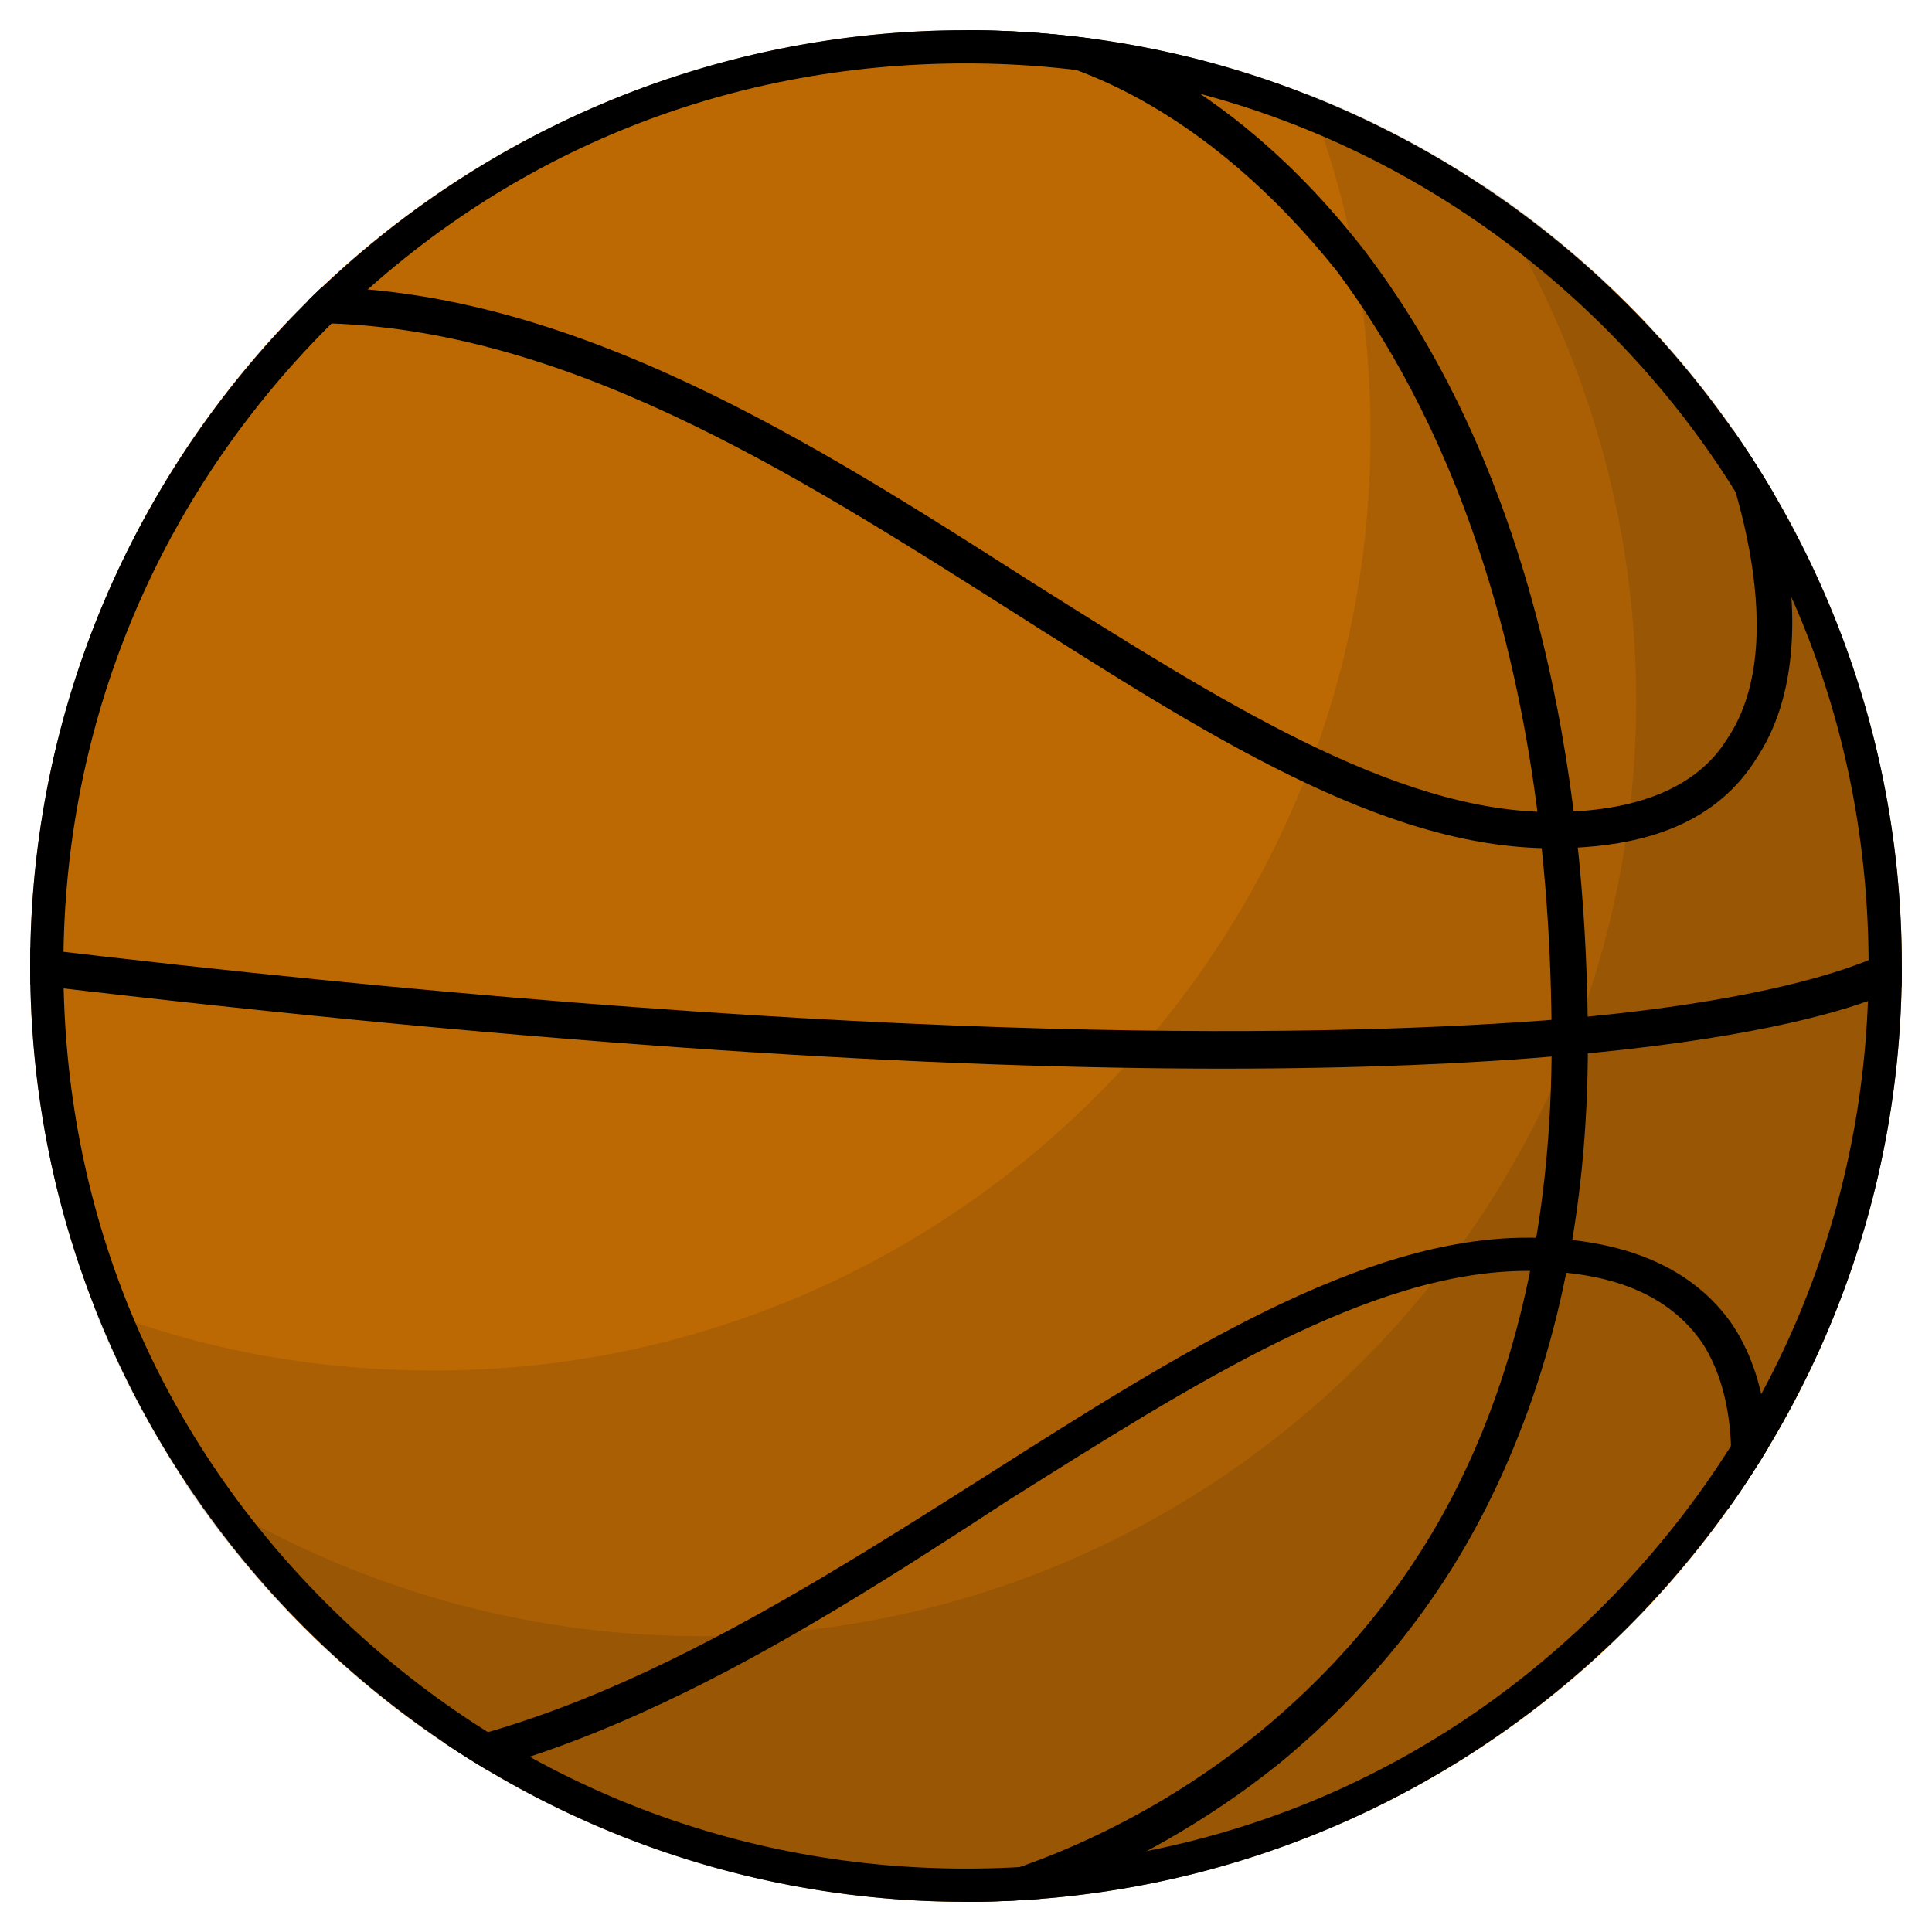
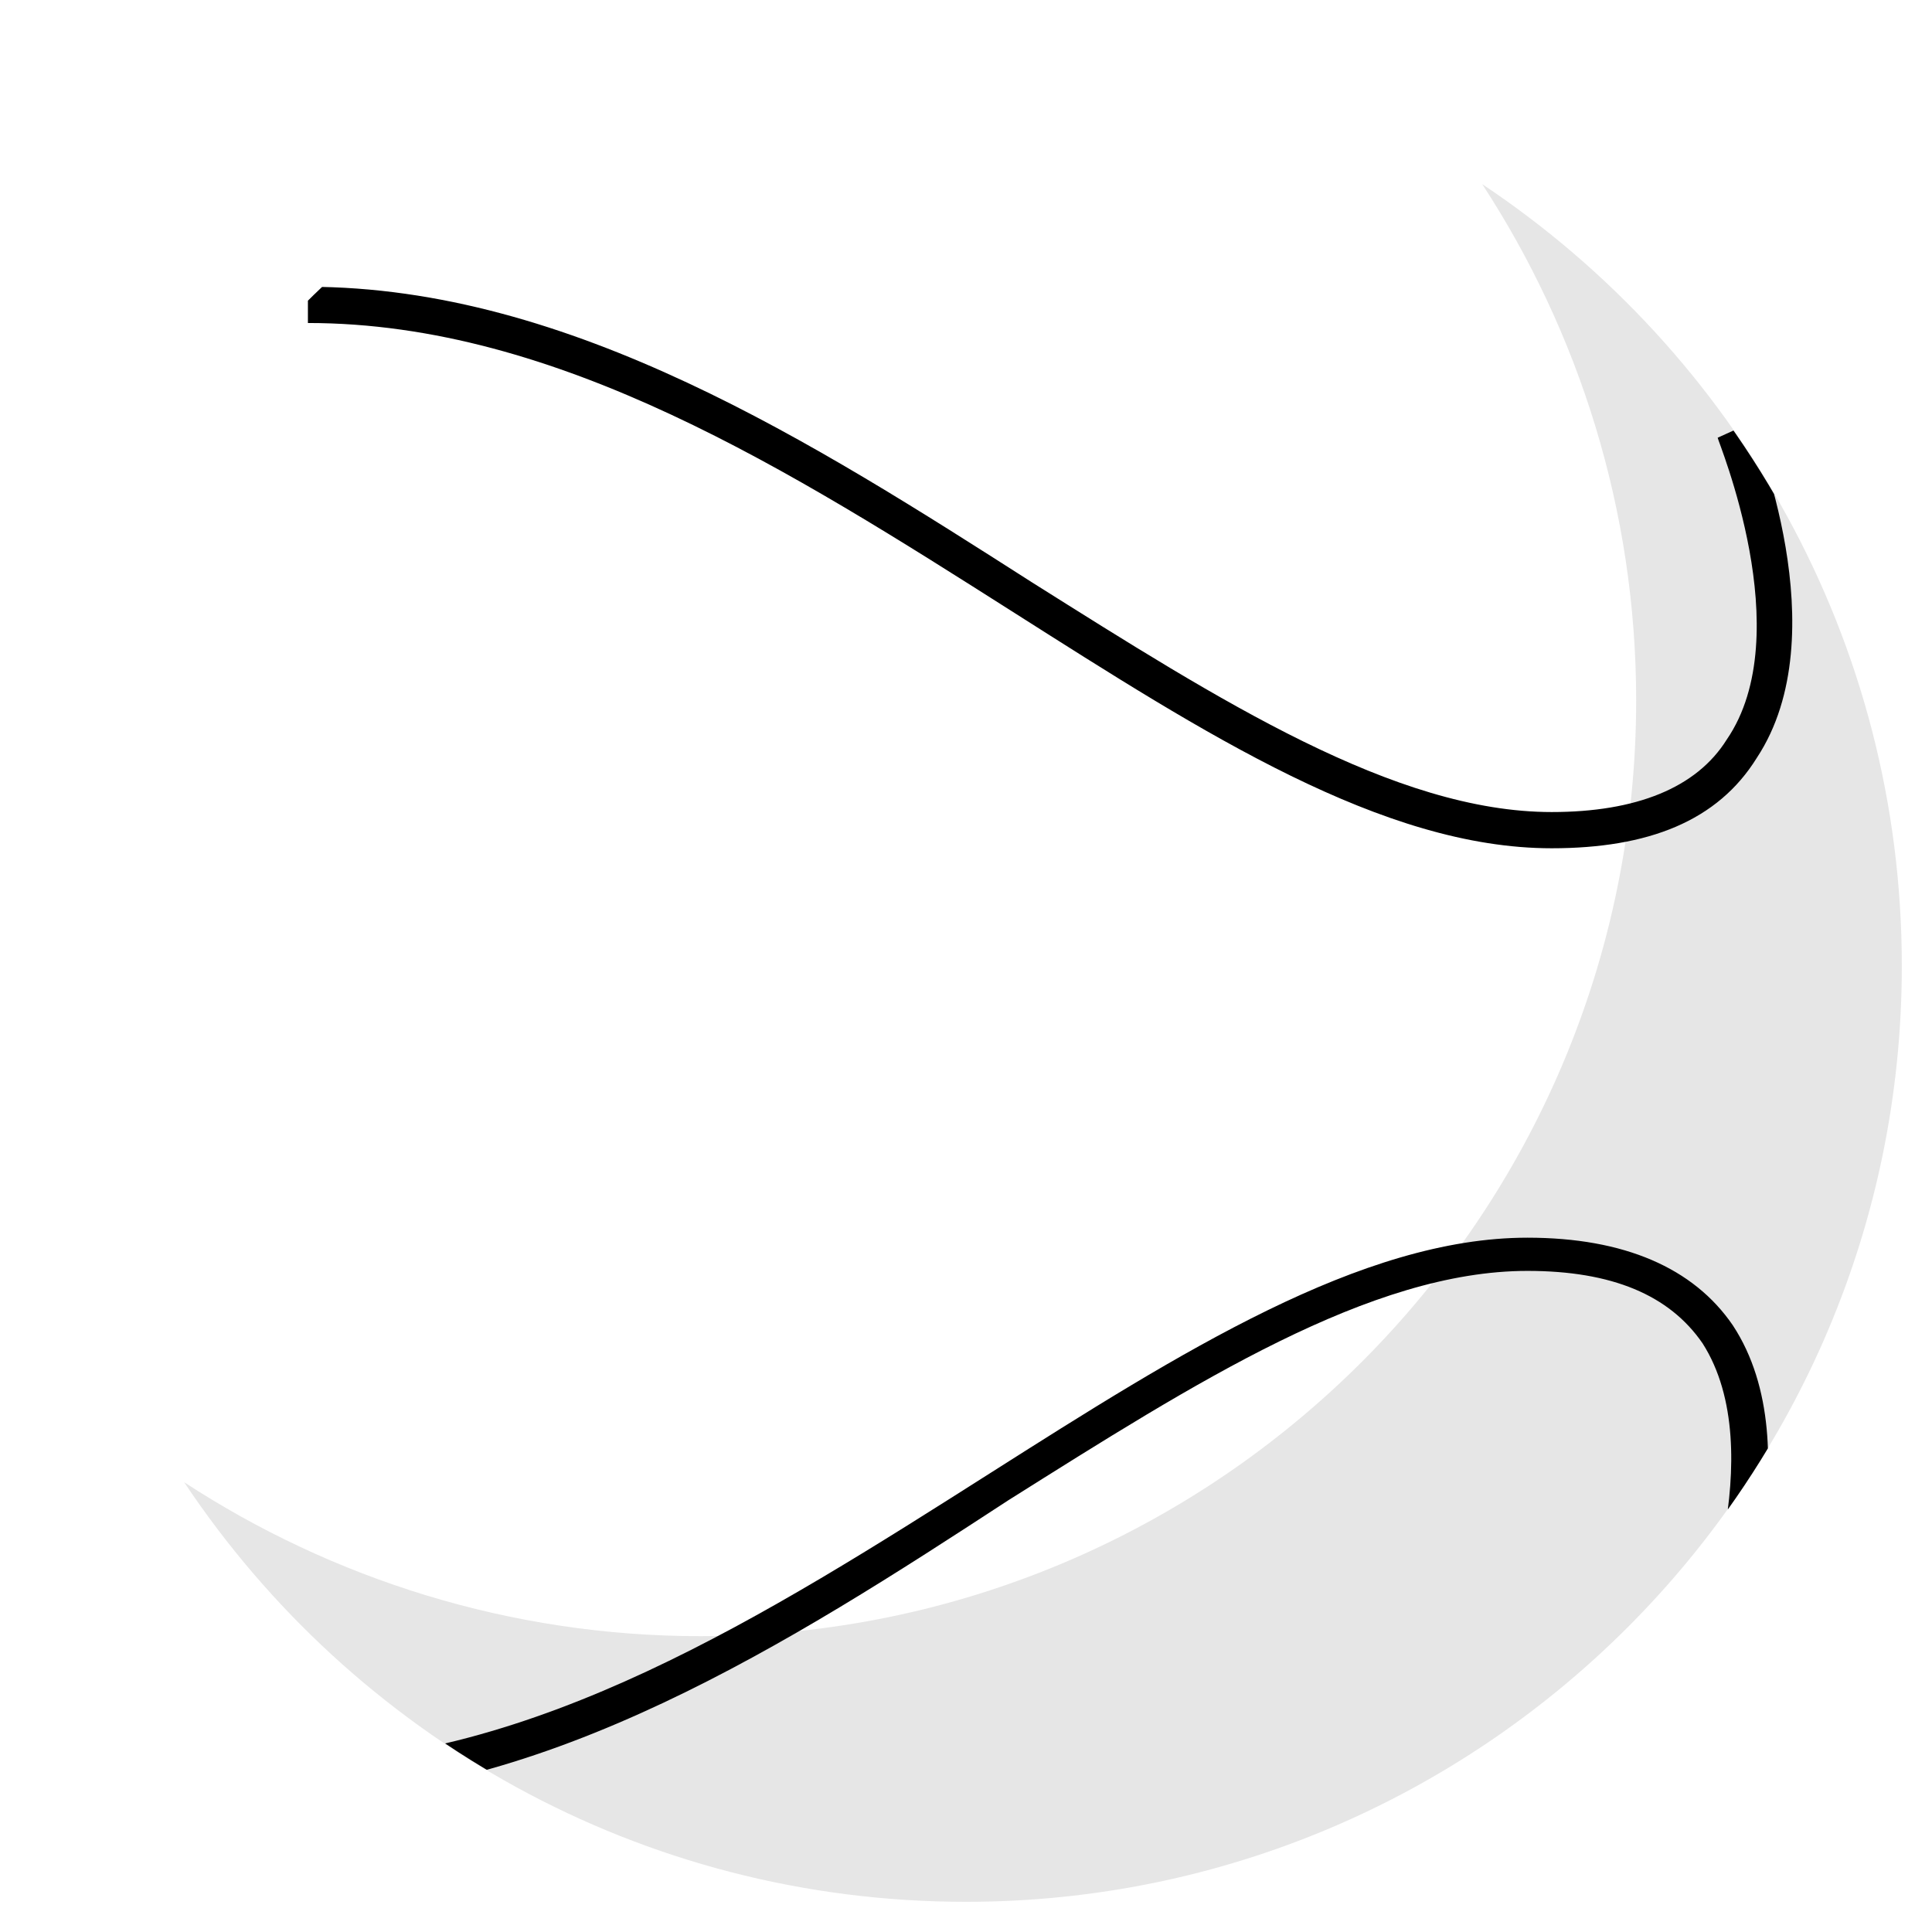
<svg xmlns="http://www.w3.org/2000/svg" enable-background="new 0 0 64 64" viewBox="0 0 64 64" width="64" height="64">
  <clipPath id="a">
    <circle cx="32" cy="32" r="31" />
  </clipPath>
-   <circle cx="32" cy="32" fill="#bc6904" r="31" />
-   <path d="m32 2.1c8 0 15.5 3.1 21.2 8.8s8.7 13.1 8.7 21.1-3.1 15.5-8.8 21.2-13.1 8.7-21.1 8.7-15.5-3.1-21.2-8.8-8.7-13.1-8.7-21.1 3.1-15.5 8.8-21.2 13.1-8.7 21.1-8.7m0-1.1c-17.1 0-31 13.9-31 31s13.9 31 31 31 31-13.9 31-31-13.9-31-31-31z" />
  <path clip-path="url(#a)" d="m51.4 28.1c-5.6 0-11.5-3.8-17.8-7.8-7.4-4.7-15.1-9.6-23.4-9.6v-1.2c8.7 0 16.8 5.2 24 9.8 6.2 3.9 12 7.6 17.2 7.6 2.8 0 4.8-.8 5.8-2.4 2.4-3.5-.3-9.9-.3-10l1.1-.5c.1.3 2.9 7 .2 11.1-1.3 2.1-3.6 3-6.8 3z" />
  <path clip-path="url(#a)" d="m9.4 59.6v-1.2c8.3 0 16-4.9 23.4-9.6 6.3-4 12.3-7.8 17.8-7.8 3.2 0 5.5 1 6.8 2.9 2.7 4.1-.1 10.8-.2 11.1l-1.1-.5c0-.1 2.6-6.4.3-10-1.1-1.6-3-2.4-5.8-2.4-5.2 0-11 3.7-17.2 7.6-7.2 4.7-15.3 9.9-24 9.9z" />
-   <path clip-path="url(#a)" d="m32.1 63.6-.2-1.2.1.6-.1-.6s4.9-1 9.8-5c2.8-2.3 5.1-5.1 6.7-8.4 2-4.1 3-9 3-14.4 0-13.4-3.9-21.3-7.1-25.6-4.3-5.4-9.1-7.4-12.3-7.4v-1.2c3.5 0 8.7 2.1 13.2 7.9 6.1 8 7.4 18.7 7.4 26.3 0 5.7-1.1 10.7-3.2 15-1.7 3.5-4.1 6.4-7 8.8-5.1 4.1-10.1 5.2-10.3 5.2z" />
-   <path clip-path="url(#a)" d="m40.5 35.4c-9.2 0-22-.7-39.6-2.8l.1-1.2c26.8 3.2 42.1 3 50.2 2.4 8.8-.7 11.3-2.3 11.4-2.3l.7 1c-.2.2-4.6 2.9-22.8 2.9z" />
-   <path d="m43.3 3.1c1.4 3.5 2.1 7.3 2.1 11.3 0 17.1-13.9 31-31 31-4 0-7.8-.7-11.3-2.1 4.5 11.5 15.8 19.7 28.9 19.7 17.1 0 31-13.9 31-31 0-13.1-8.2-24.4-19.7-28.9z" opacity=".1" />
  <path d="m49.1 6.1c3.2 4.9 5.1 10.8 5.1 17.1 0 17.1-13.9 31-31 31-6.3 0-12.2-1.9-17.1-5.1 5.6 8.4 15.1 13.9 25.9 13.9 17.1 0 31-13.9 31-31 0-10.8-5.5-20.3-13.9-25.9z" opacity=".1" />
</svg>